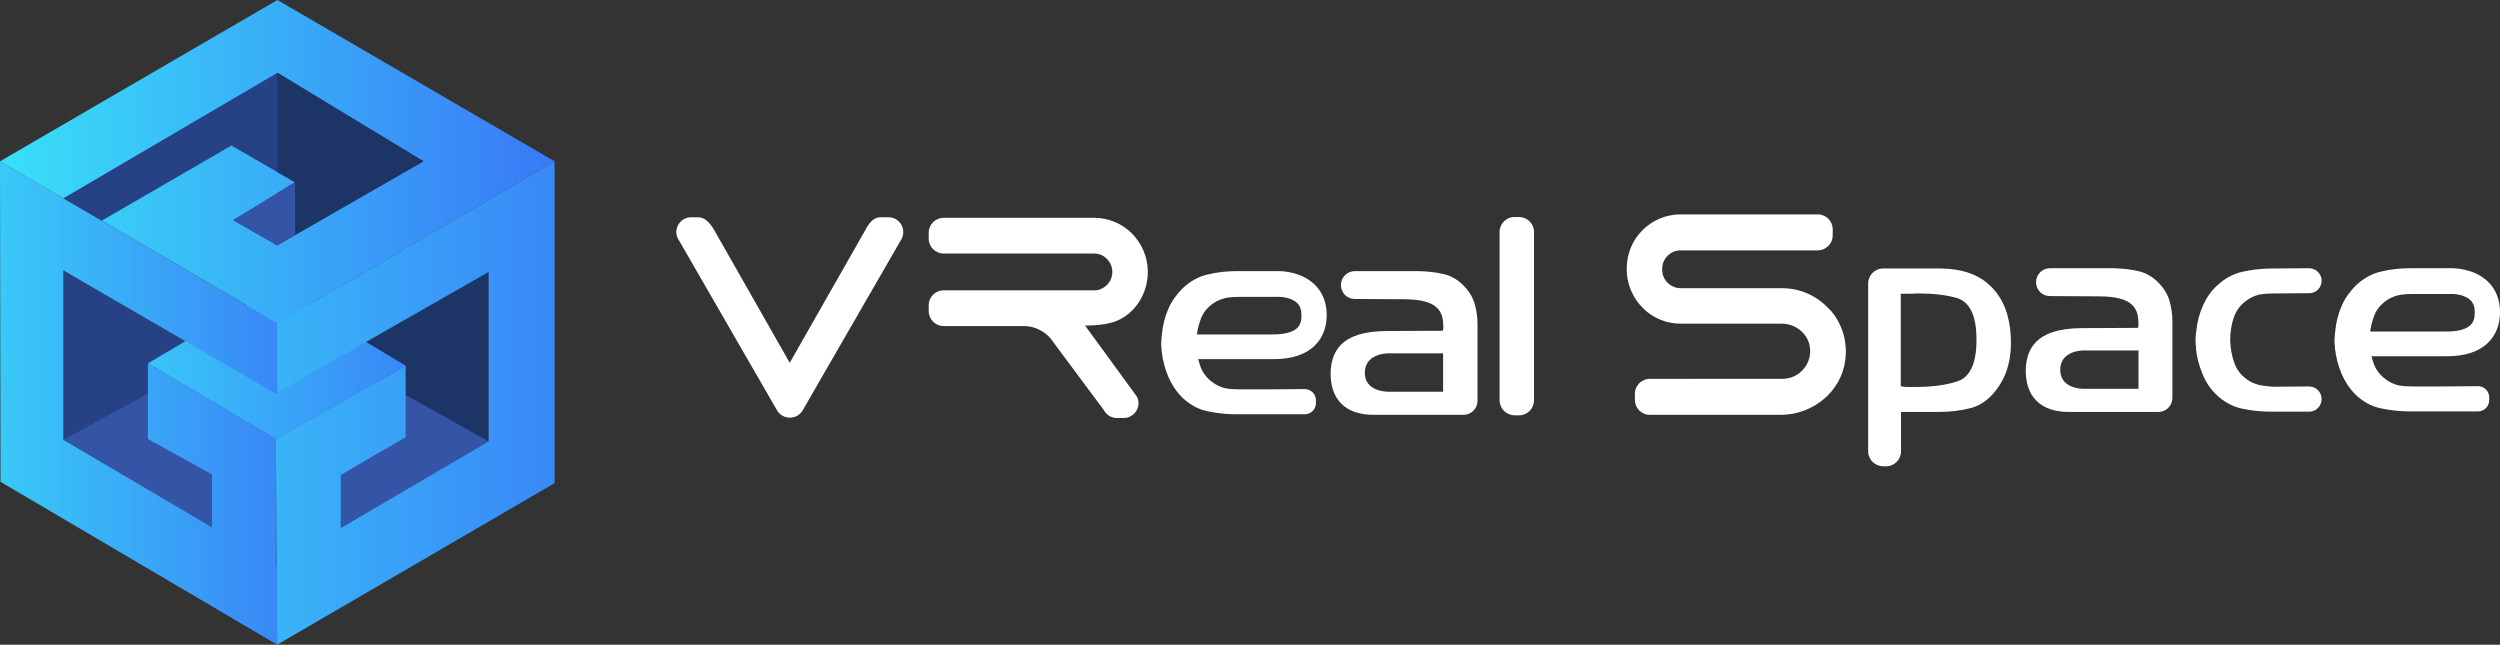
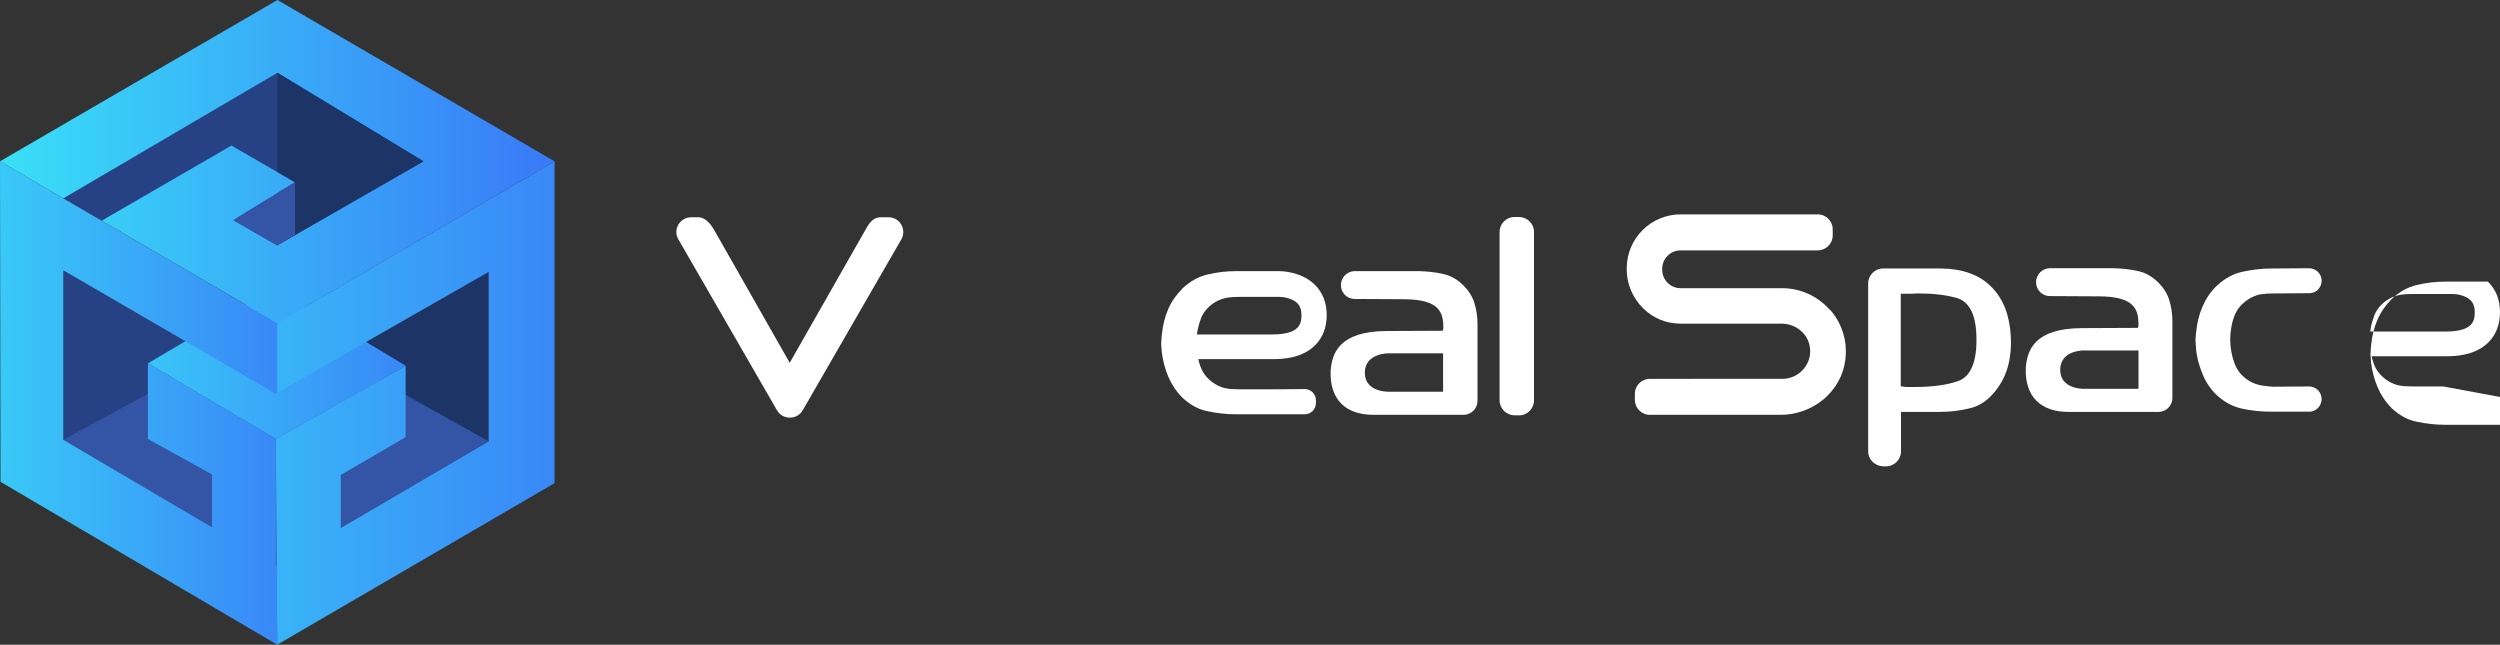
<svg xmlns="http://www.w3.org/2000/svg" version="1.1" id="Layer_1" x="0px" y="0px" viewBox="0 0 951.6 245.4" style="enable-background:new 0 0 951.6 245.4;" xml:space="preserve">
  <rect x="0" y="0" width="951.6" height="245.4" fill="#333333" stroke="none" />
  <style type="text/css">
	.st0{fill:#264184;}
	.st1{fill:#1D3566;}
	.st2{fill:#3454A5;}
	.st3{fill:url(#SVGID_1_);}
	.st4{fill:url(#SVGID_2_);}
	.st5{fill:url(#SVGID_3_);}
	.st6{fill:url(#SVGID_4_);}
	.st7{fill:#FFFFFF;}
	.st8{fill:#375BB5;}
</style>
  <g>
    <polyline class="st0" points="105,149.9 24.1,102.9 24.1,167.4 105.4,215.3 105.4,149.9  " />
    <polygon class="st1" points="105.5,215.3 186,168 186,103.5 105,149.9  " />
    <polygon class="st2" points="105,149.9 81.4,136.2 24.1,167.4 105.4,215.3 186,168 129,136.1  " />
    <linearGradient id="SVGID_1_" gradientUnits="userSpaceOnUse" x1="56.277" y1="138.292" x2="154.434" y2="138.292">
      <stop offset="0" style="stop-color:#39C5F7" />
      <stop offset="1" style="stop-color:#3988F7" />
    </linearGradient>
    <polygon class="st3" points="154.4,139.2 105,109.5 56.3,138.3 105,167.1  " />
    <linearGradient id="SVGID_2_" gradientUnits="userSpaceOnUse" x1="105.046" y1="153.416" x2="211.147" y2="153.416">
      <stop offset="0" style="stop-color:#39B4F7" />
      <stop offset="1" style="stop-color:#3988F7" />
    </linearGradient>
    <polygon class="st4" points="105.5,123 105.5,149.5 186,103.5 186,168 129.7,201 129.7,180.8 154.4,166.4 154.4,139.2 105,167.1    105.5,245.4 211.1,183.9 211.1,61.4  " />
    <linearGradient id="SVGID_3_" gradientUnits="userSpaceOnUse" x1="0" y1="153.416" x2="105.537" y2="153.416">
      <stop offset="0" style="stop-color:#39C9F7" />
      <stop offset="1" style="stop-color:#3988F7" />
    </linearGradient>
    <polygon class="st5" points="105,149.9 105.5,149.5 105.5,123 0,61.4 0.2,183.4 105.5,245.4 105.5,215.2 105.4,215.3 105,215.1    105,167.1 56.3,138.3 56.3,167.1 80.7,180.6 80.7,200.7 80.7,200.7 24.1,167.4 24.1,102.9  " />
    <linearGradient id="SVGID_4_" gradientUnits="userSpaceOnUse" x1="0" y1="61.512" x2="211.147" y2="61.512">
      <stop offset="0" style="stop-color:#39E0F7" />
      <stop offset="1" style="stop-color:#3979F7" />
    </linearGradient>
    <polygon class="st6" points="0,61.4 105.6,0 211.1,61.4 105.6,123  " />
    <polygon class="st0" points="24.1,75.5 105.6,27.7 161.2,61.4 105.5,93.4 88.8,83.8 112.3,69.4 88.1,55.4 38.7,84  " />
    <polygon class="st1" points="112.3,69.4 105.6,73.5 105.6,93.3 161.2,61.4 105.6,27.7 105.6,65.5  " />
    <polygon class="st2" points="112.3,89.5 112.3,69.4 88.8,83.8 105.5,93.4  " />
    <g>
      <path class="st7" d="M696.2,117.6c-4.4-4.8-10.7-7.9-17.8-7.9h-38.7c-3.8,0-7-3.1-7-7v-0.4c0-3.8,3.1-7,7-7h52.2    c3.1,0,5.7-2.5,5.7-5.7v-2.3c0-3.1-2.5-5.7-5.7-5.7h-52.2c-11.3,0-20.5,9.2-20.5,20.5v0.5c0,4.3,1.4,8.4,3.7,11.7    c0.8,1.2,1.7,2.2,2.7,3.2c3.7,3.6,8.6,5.7,14.2,5.7h38.4c5,0,9.6,3.4,10.6,8.3c1.4,6.7-3.8,12.7-10.3,12.7H628    c-3.1,0-5.7,2.5-5.7,5.7v2.3c0,3.1,2.5,5.7,5.7,5.7h49.8c12.2,0,23.1-8.8,24.6-20.9c0.9-7-1.2-13.5-5.2-18.4    C696.9,118.3,696.6,117.9,696.2,117.6z" />
      <path class="st7" d="M711.1,171.8v-63.9c0-3.1,2.5-5.7,5.7-5.7h22.1c8.1,0.1,14.6,2.4,19.1,7c4.6,4.6,7,11,7.4,19    c0.2,3.7-0.1,7.4-1,10.9c-0.9,3.5-2.5,6.7-4.7,9.5c-2.7,3.5-5.9,5.8-9.5,6.7c-3.8,1-7.9,1.5-12.2,1.5h-14.4v15    c0,3.1-2.5,5.7-5.7,5.7h-1.1C713.6,177.4,711.1,174.9,711.1,171.8z M723.4,147l1.2,0.2c0.6,0.1,1.1,0.1,1.7,0.1h2.4    c6.6,0,12.2-0.7,16.5-2.2c5-1.7,7.4-7.5,7.1-17.2c-0.2-8.3-2.8-13.1-7.5-14.5c-4-1.1-8.8-1.7-14.3-1.7h-1    c-0.8,0.1-1.6,0.1-2.3,0.1h-3.7V147H723.4z" />
      <path class="st7" d="M787.5,156.8c-5.5,0-9.7-1.5-12.5-4.4s-4.1-7.1-3.9-12.4c0.5-6.4,3-15.1,21.5-15.1l21.2-0.1l0.2-1    c0-5.8-1.2-11-15.2-11l-18.6-0.1c-2.9,0-5.2-2.4-5.2-5.3l0,0c0-2.9,2.4-5.3,5.3-5.3h24.3c3.2,0.1,6.3,0.4,9.3,1.1    c2.8,0.6,5.4,2.1,7.7,4.4c1.9,1.9,3.3,4.1,4.1,6.6c0.8,2.6,1.2,5.3,1.2,8.1v29.2c0,2.9-2.4,5.3-5.3,5.3H787.5z M784.2,140.8    c0,7.4,8.9,7.2,8.9,7.2H814v-14.6h-21C793,133.4,784.2,133.3,784.2,140.8z" />
      <path class="st7" d="M483.4,148.2h-11.3c-1.5-0.1-3.6,0-5-0.3c-1.5-0.2-3-0.8-4.4-1.6c-2.8-1.7-4.8-4-5.8-6.9    c-0.3-0.9-0.6-1.8-0.8-2.7h28.1c0.1,0,0.2,0,0.2,0c3.2,0,11-0.1,16.2-5.3c2.9-2.9,4.4-6.8,4.4-11.5s-1.6-8.7-4.6-11.6    c-5.3-5.1-12.9-5.1-13.7-5.1h-3.6l0,0h-12.3c-3.8,0-7.6,0.4-11.2,1.3c-3.5,0.8-6.6,2.6-9.4,5.2c-2.3,2.3-4.2,4.9-5.5,7.9    s-2.1,6.2-2.4,9.4c-0.1,0.6-0.1,1.3-0.2,1.9c0,0.6-0.1,1.3-0.1,1.9c0,0.5,0,1,0.1,1.5c0,0.5,0.1,1.1,0.1,1.6    c0.4,3.2,1.2,6.4,2.5,9.5c1.3,3,3.1,5.7,5.4,8c2.8,2.6,5.9,4.4,9.4,5.1c3.6,0.8,7.4,1.2,11.2,1.2h12.6l0,0h13.3    c2.4,0,4.3-1.9,4.3-4.3v-1c0-2.4-1.9-4.3-4.3-4.3L483.4,148.2L483.4,148.2z M462.7,114.9c1.4-0.8,2.9-1.3,4.4-1.6    c1.4-0.2,2.9-0.3,4.5-0.3h9.1h6.2c1.3,0,4.9,0.4,6.9,2.4c1.1,1.1,1.6,2.6,1.6,4.7s-0.5,3.6-1.6,4.7c-2.5,2.5-7.8,2.5-9.8,2.5    h-28.4c0.2-1.7,0.6-3.4,1.2-5.1C457.7,119.1,459.7,116.7,462.7,114.9z" />
      <path class="st7" d="M864.4,156.7c-3.8,0-7.6-0.4-11.2-1.2c-3.5-0.8-6.6-2.5-9.4-5.1c-2.3-2.2-4.2-4.9-5.4-8    c-1.3-3.1-2.2-6.3-2.5-9.5c0-0.5,0-1-0.1-1.6c0-0.5-0.1-1-0.1-1.5c0-0.6,0-1.3,0.1-1.9c0-0.6,0.1-1.3,0.2-1.9    c0.3-3.2,1.1-6.4,2.4-9.4s3.1-5.7,5.5-7.9c2.8-2.6,5.9-4.4,9.4-5.2c3.6-0.8,7.4-1.3,11.2-1.3l14.4-0.1c2.6,0,4.8,2.1,4.8,4.7v0.1    c0,2.6-2.1,4.7-4.7,4.7l-13.8,0.1c-1.5,0-3,0.1-4.5,0.3s-3,0.8-4.4,1.6c-3,1.8-5,4.2-6,7.2c-1,2.8-1.4,5.8-1.4,8.8    c0.1,3,0.6,5.9,1.6,8.6c1,2.9,3,5.2,5.8,6.9c1.4,0.8,2.9,1.3,4.4,1.6c1.4,0.2,2.9,0.4,4.4,0.5l13.8-0.1c2.6,0,4.8,2.1,4.8,4.8l0,0    c0,2.6-2.1,4.8-4.7,4.8L864.4,156.7L864.4,156.7z" />
      <path class="st7" d="M300.6,138.1l-28.9-50.8c-1.8-3-3.8-4.6-5.9-4.6h-2.7c-4.2,0-7,4.5-5,8.2l37.5,65c2.1,4.1,8,4.1,10.1,0    l37.5-65c1.9-3.8-0.8-8.2-5-8.2h-2.7c-2.1,0-3.9,0.6-6.2,5L300.6,138.1z" />
-       <path class="st7" d="M413,123.9c0,0,7.1,0.2,11.9-1.7c7.2-2.9,12-10.4,12-18.7c0-5.7-2.3-10.8-6-14.6c-3.7-3.7-8.8-6-14.5-6h-57.2    c-3.1,0-5.7,2.5-5.7,5.7v2.2c0,3.1,2.5,5.7,5.7,5.7h57.2c2.4,0,4,1.1,4.9,2c0.8,0.8,2.1,2.5,2.1,5c0,2.8-1.6,5.2-4.1,6.4    c-0.9,0.5-1.9,0.6-2.9,0.6h-57.2c-3.1,0-5.7,2.5-5.7,5.7v2.2c0,3.1,2.5,5.7,5.7,5.7h30.4c4.9,0,9.2,2.6,11.6,6.5l18.9,25.4    c1,1.9,2.9,3.1,5,3.1h2.6c4.2,0,7-4.5,5-8.2L413,123.9z" />
-       <path class="st7" d="M930,147.1h-11.3c-1.5-0.1-3.6,0-5-0.3c-1.5-0.2-3-0.8-4.4-1.6c-2.8-1.7-4.8-4-5.8-6.9    c-0.3-0.9-0.6-1.8-0.8-2.7h28.1c0.1,0,0.2,0,0.2,0c3.2,0,11-0.1,16.2-5.3c2.9-2.9,4.4-6.8,4.4-11.5s-1.6-8.7-4.6-11.6    c-5.3-5.1-12.9-5.1-13.7-5.1h-3.6l0,0h-12.3c-3.8,0-7.6,0.4-11.2,1.3c-3.5,0.8-6.6,2.6-9.4,5.2c-2.3,2.3-4.2,4.9-5.5,7.9    s-2.1,6.2-2.4,9.4c-0.1,0.6-0.1,1.3-0.2,1.9c0,0.6-0.1,1.3-0.1,1.9c0,0.5,0,1,0.1,1.5c0,0.5,0.1,1.1,0.1,1.6    c0.4,3.2,1.2,6.4,2.5,9.5c1.3,3,3.1,5.7,5.4,8c2.8,2.6,5.9,4.4,9.4,5.1c3.6,0.8,7.4,1.2,11.2,1.2h12.6l0,0h13.3    c2.4,0,4.3-1.9,4.3-4.3v-1c0-2.4-1.9-4.3-4.3-4.3L930,147.1L930,147.1z M909.3,113.8c1.4-0.8,2.9-1.3,4.4-1.6    c1.4-0.2,2.9-0.3,4.5-0.3h9.1h6.2c1.3,0,4.9,0.4,6.9,2.4c1.1,1.1,1.6,2.6,1.6,4.7c0,2.1-0.5,3.6-1.6,4.7c-2.5,2.5-7.8,2.5-9.8,2.5    h-28.4c0.2-1.7,0.6-3.4,1.2-5.1C904.3,118,906.3,115.6,909.3,113.8z" />
+       <path class="st7" d="M930,147.1h-11.3c-1.5-0.1-3.6,0-5-0.3c-1.5-0.2-3-0.8-4.4-1.6c-2.8-1.7-4.8-4-5.8-6.9    c-0.3-0.9-0.6-1.8-0.8-2.7h28.1c0.1,0,0.2,0,0.2,0c3.2,0,11-0.1,16.2-5.3c2.9-2.9,4.4-6.8,4.4-11.5s-1.6-8.7-4.6-11.6    h-3.6l0,0h-12.3c-3.8,0-7.6,0.4-11.2,1.3c-3.5,0.8-6.6,2.6-9.4,5.2c-2.3,2.3-4.2,4.9-5.5,7.9    s-2.1,6.2-2.4,9.4c-0.1,0.6-0.1,1.3-0.2,1.9c0,0.6-0.1,1.3-0.1,1.9c0,0.5,0,1,0.1,1.5c0,0.5,0.1,1.1,0.1,1.6    c0.4,3.2,1.2,6.4,2.5,9.5c1.3,3,3.1,5.7,5.4,8c2.8,2.6,5.9,4.4,9.4,5.1c3.6,0.8,7.4,1.2,11.2,1.2h12.6l0,0h13.3    c2.4,0,4.3-1.9,4.3-4.3v-1c0-2.4-1.9-4.3-4.3-4.3L930,147.1L930,147.1z M909.3,113.8c1.4-0.8,2.9-1.3,4.4-1.6    c1.4-0.2,2.9-0.3,4.5-0.3h9.1h6.2c1.3,0,4.9,0.4,6.9,2.4c1.1,1.1,1.6,2.6,1.6,4.7c0,2.1-0.5,3.6-1.6,4.7c-2.5,2.5-7.8,2.5-9.8,2.5    h-28.4c0.2-1.7,0.6-3.4,1.2-5.1C904.3,118,906.3,115.6,909.3,113.8z" />
      <path class="st7" d="M522.9,157.9c-5.5,0-9.7-1.5-12.5-4.4s-4.1-7.1-3.9-12.4c0.5-6.4,3-15.1,21.5-15.1l21.2-0.1l0.2-1    c0-5.8-1.2-11-15.2-11l-18.6-0.1c-2.9,0-5.2-2.4-5.2-5.3l0,0c0-2.9,2.4-5.3,5.3-5.3h24.4c3.2,0.1,6.3,0.4,9.3,1.1    c2.8,0.6,5.4,2.1,7.7,4.4c1.9,1.9,3.3,4.1,4.1,6.6c0.8,2.6,1.2,5.3,1.2,8.1v29.2c0,2.9-2.4,5.3-5.3,5.3H522.9z M519.5,141.9    c0,7.4,8.9,7.2,8.9,7.2h20.9v-14.6h-21C528.4,134.5,519.5,134.4,519.5,141.9z" />
      <path class="st7" d="M570.8,152.3v-64c0-3.1,2.5-5.7,5.7-5.7h1.7c3.1,0,5.7,2.5,5.7,5.7v64.1c0,3.1-2.5,5.7-5.7,5.7h-1.7    C573.3,158,570.8,155.5,570.8,152.3z" />
    </g>
    <path class="st8" d="M105.4,215.3" />
  </g>
</svg>